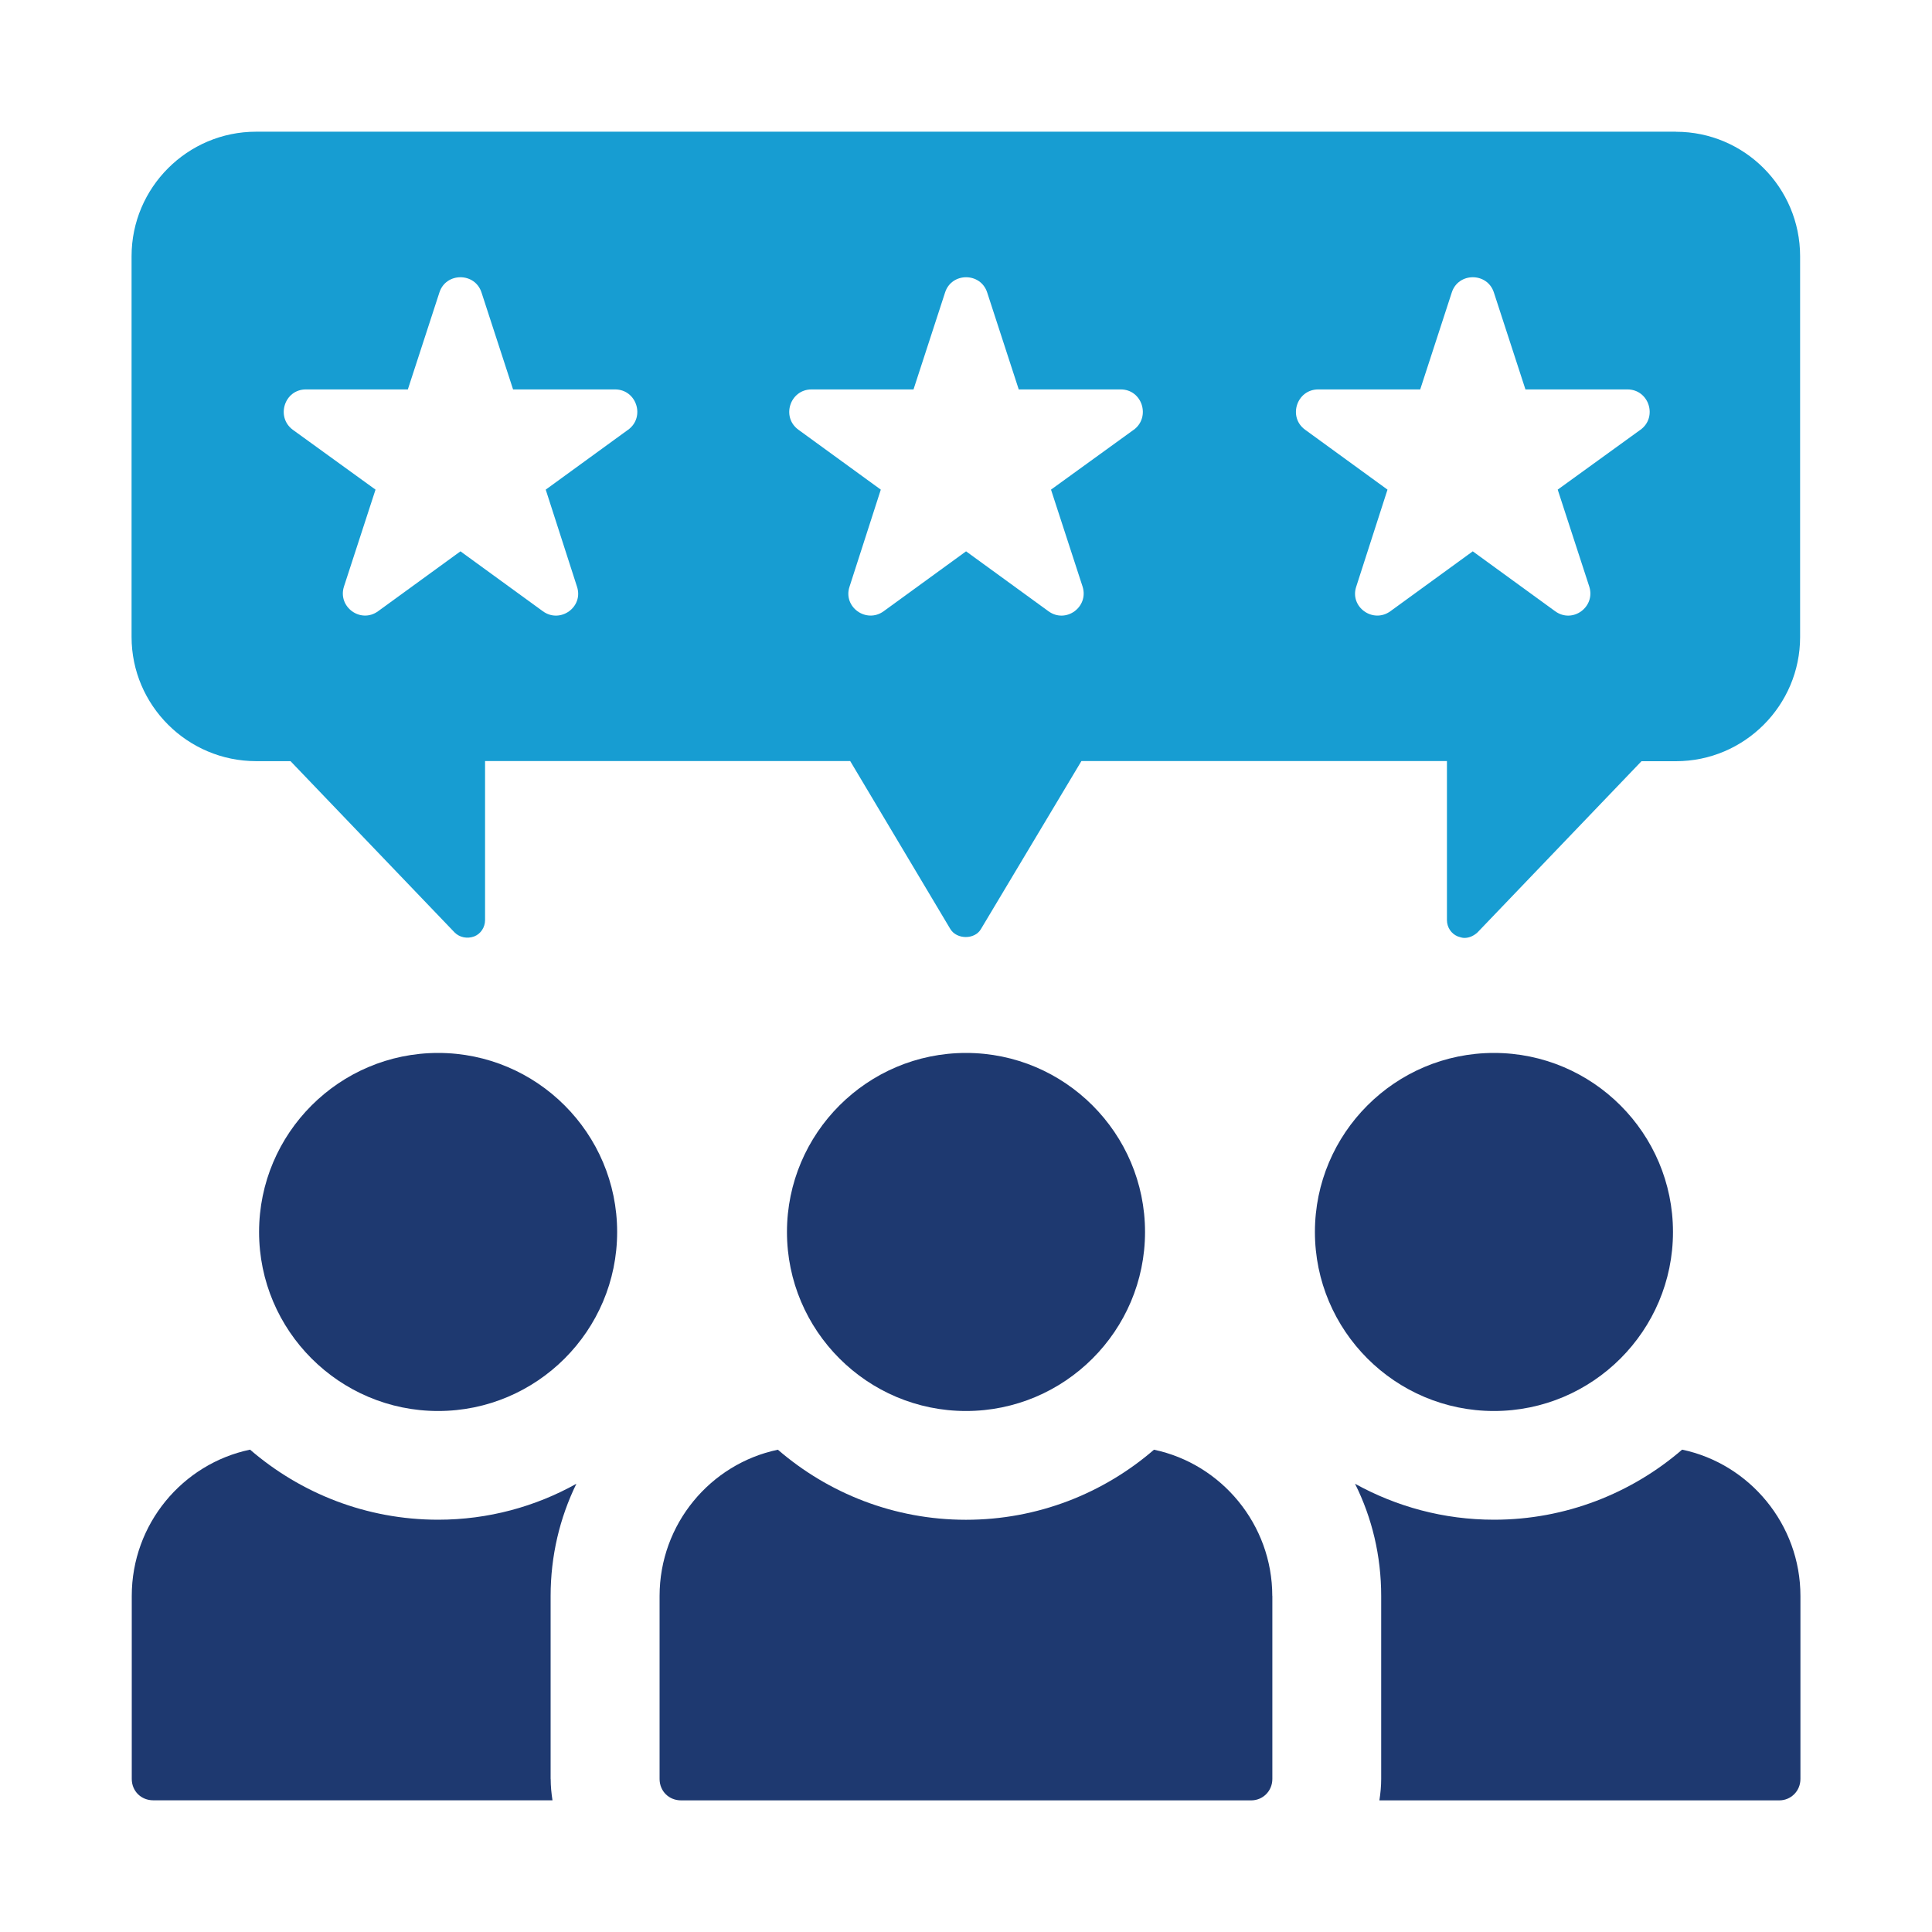
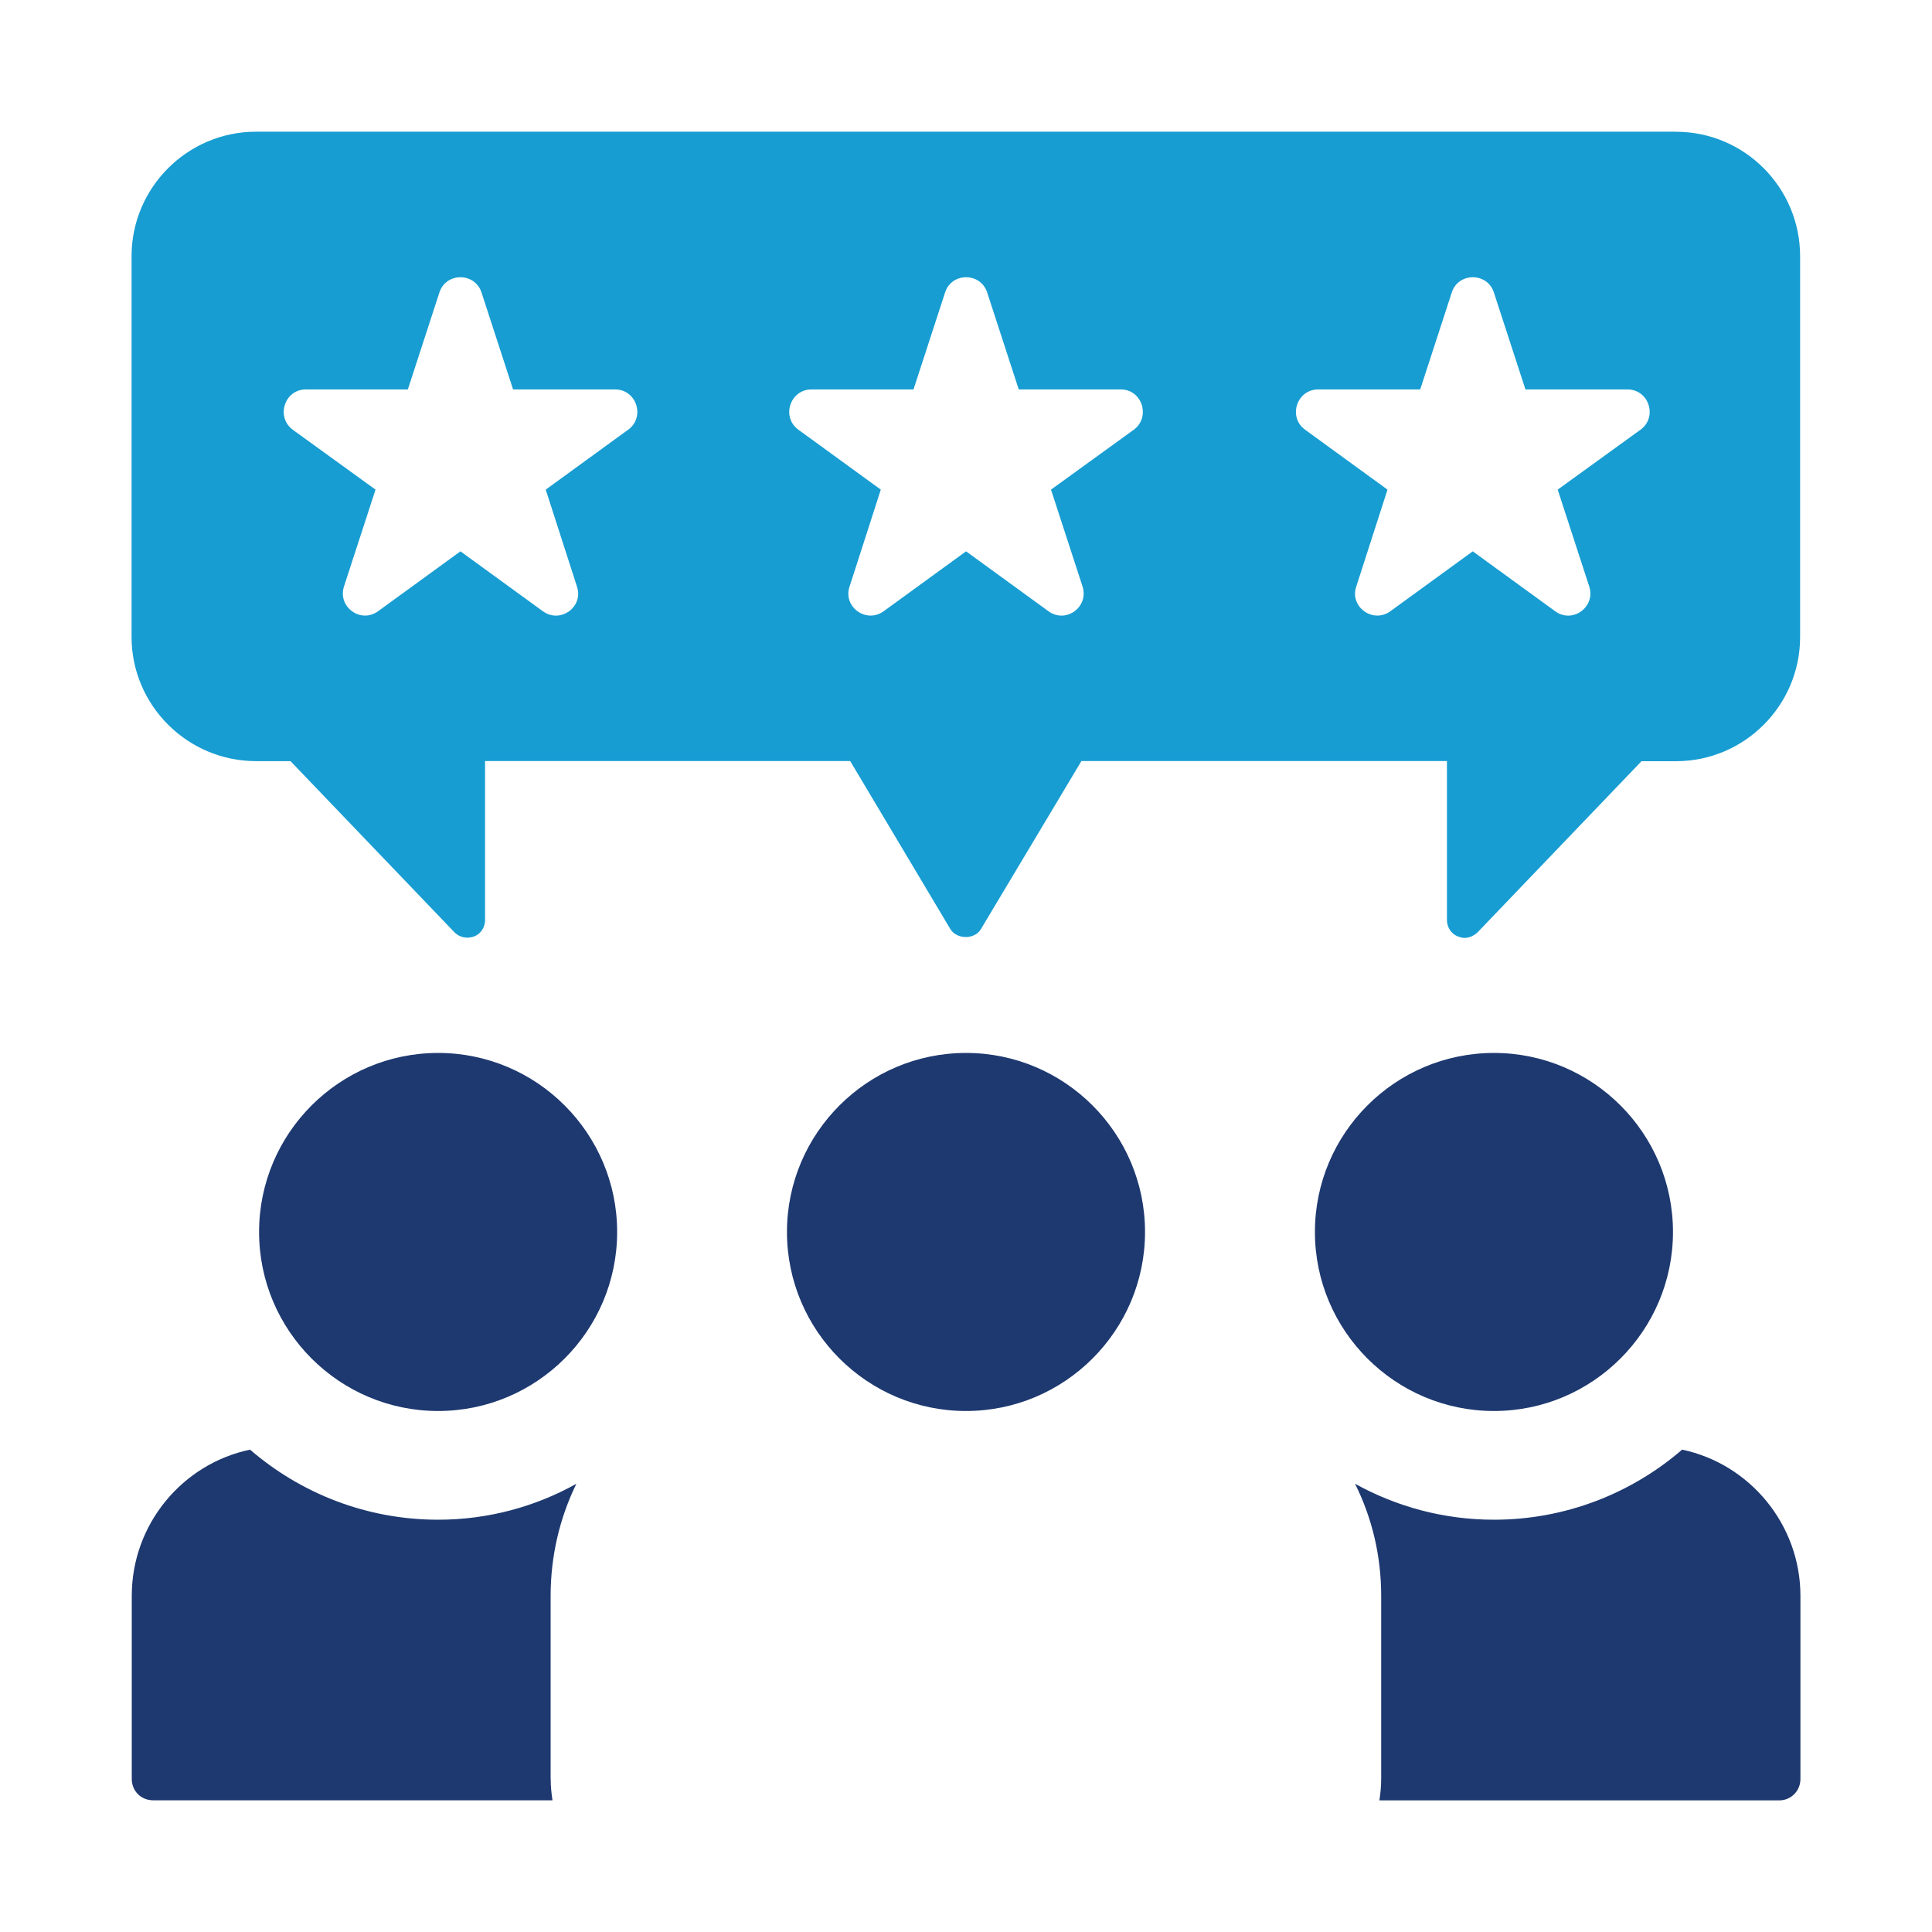
<svg xmlns="http://www.w3.org/2000/svg" width="150" height="150" viewBox="0 0 150 150" fill="none">
  <path d="M130.125 10.225H19.88C14.555 10.225 10.215 14.565 10.215 19.89V49.455C10.215 54.755 14.555 59.095 19.88 59.095H22.555L35.295 72.395C35.69 72.79 36.28 72.9 36.815 72.705C37.32 72.51 37.66 72 37.66 71.435V59.09H66.01L73.79 72.14C74.295 72.955 75.68 72.955 76.155 72.14L83.96 59.09H112.34V71.435C112.34 72 112.68 72.505 113.185 72.705C113.355 72.76 113.525 72.82 113.69 72.82C114.085 72.82 114.425 72.65 114.705 72.4L127.445 59.1H130.12C135.445 59.1 139.76 54.76 139.76 49.46V19.895C139.76 14.57 135.45 10.23 130.12 10.23L130.125 10.225ZM48.765 33.365L42.37 38.015L44.795 45.54C45.33 47.12 43.5 48.445 42.145 47.455L35.75 42.805L29.355 47.455C28 48.44 26.2 47.115 26.705 45.54L29.155 38.015L22.73 33.365C21.405 32.38 22.08 30.235 23.745 30.235H31.665L34.115 22.71C34.62 21.13 36.875 21.13 37.385 22.71L39.835 30.235H47.755C49.42 30.235 50.12 32.375 48.77 33.365H48.765ZM88.025 33.365L81.6 38.015L84.05 45.54C84.555 47.12 82.755 48.445 81.4 47.455L75.005 42.805L68.61 47.455C67.255 48.44 65.425 47.115 65.96 45.54L68.385 38.015L61.99 33.365C60.635 32.38 61.34 30.235 63.005 30.235H70.925L73.375 22.71C73.88 21.13 76.135 21.13 76.645 22.71L79.095 30.235H87.015C88.68 30.235 89.355 32.375 88.03 33.365H88.025ZM127.365 33.365L120.94 38.015L123.39 45.54C123.895 47.12 122.095 48.445 120.74 47.455L114.345 42.805L107.95 47.455C106.595 48.44 104.765 47.115 105.3 45.54L107.725 38.015L101.33 33.365C99.975 32.38 100.68 30.235 102.345 30.235H110.265L112.715 22.71C113.22 21.13 115.475 21.13 115.985 22.71L118.435 30.235H126.355C128.02 30.235 128.72 32.375 127.37 33.365H127.365Z" fill="#179DD2" />
  <path d="M42.755 138.11C42.755 138.675 42.81 139.235 42.895 139.775H11.895C10.965 139.775 10.23 139.07 10.23 138.11V123.905C10.23 118.325 14.175 113.645 19.415 112.55C23.33 115.93 28.435 117.99 34.015 117.99C37.905 117.99 41.57 116.975 44.75 115.2C43.455 117.85 42.75 120.81 42.75 123.91V138.115L42.755 138.11Z" fill="#1E3970" />
  <path d="M34.015 109.55C41.68 109.55 47.915 103.315 47.915 95.65C47.915 87.985 41.68 81.75 34.015 81.75C26.35 81.75 20.115 87.985 20.115 95.65C20.115 103.315 26.35 109.55 34.015 109.55Z" fill="#1E3970" />
  <path d="M139.785 123.91V138.115C139.785 139.075 139.025 139.78 138.15 139.78H107.095C107.18 139.245 107.235 138.68 107.235 138.115V123.91C107.235 120.81 106.53 117.85 105.205 115.2C108.42 116.975 112.08 117.99 116 117.99C121.55 117.99 126.68 115.935 130.6 112.55C135.84 113.65 139.785 118.355 139.785 123.905V123.91Z" fill="#1E3970" />
  <path d="M115.99 109.55C123.655 109.55 129.89 103.315 129.89 95.65C129.89 87.985 123.655 81.75 115.99 81.75C108.325 81.75 102.09 87.985 102.09 95.65C102.09 103.315 108.325 109.55 115.99 109.55Z" fill="#1E3970" />
-   <path d="M98.785 123.91V138.115C98.785 139.075 98.025 139.78 97.15 139.78H52.875C51.945 139.78 51.21 139.075 51.21 138.115V123.91C51.21 118.33 55.155 113.65 60.395 112.555C64.31 115.935 69.415 117.995 74.995 117.995C80.575 117.995 85.675 115.94 89.595 112.555C94.835 113.655 98.78 118.36 98.78 123.91H98.785Z" fill="#1E3970" />
  <path d="M75 109.55C82.665 109.55 88.9 103.315 88.9 95.65C88.9 87.985 82.665 81.75 75 81.75C67.335 81.75 61.1 87.985 61.1 95.65C61.1 103.315 67.335 109.55 75 109.55Z" fill="#1E3970" />
</svg>